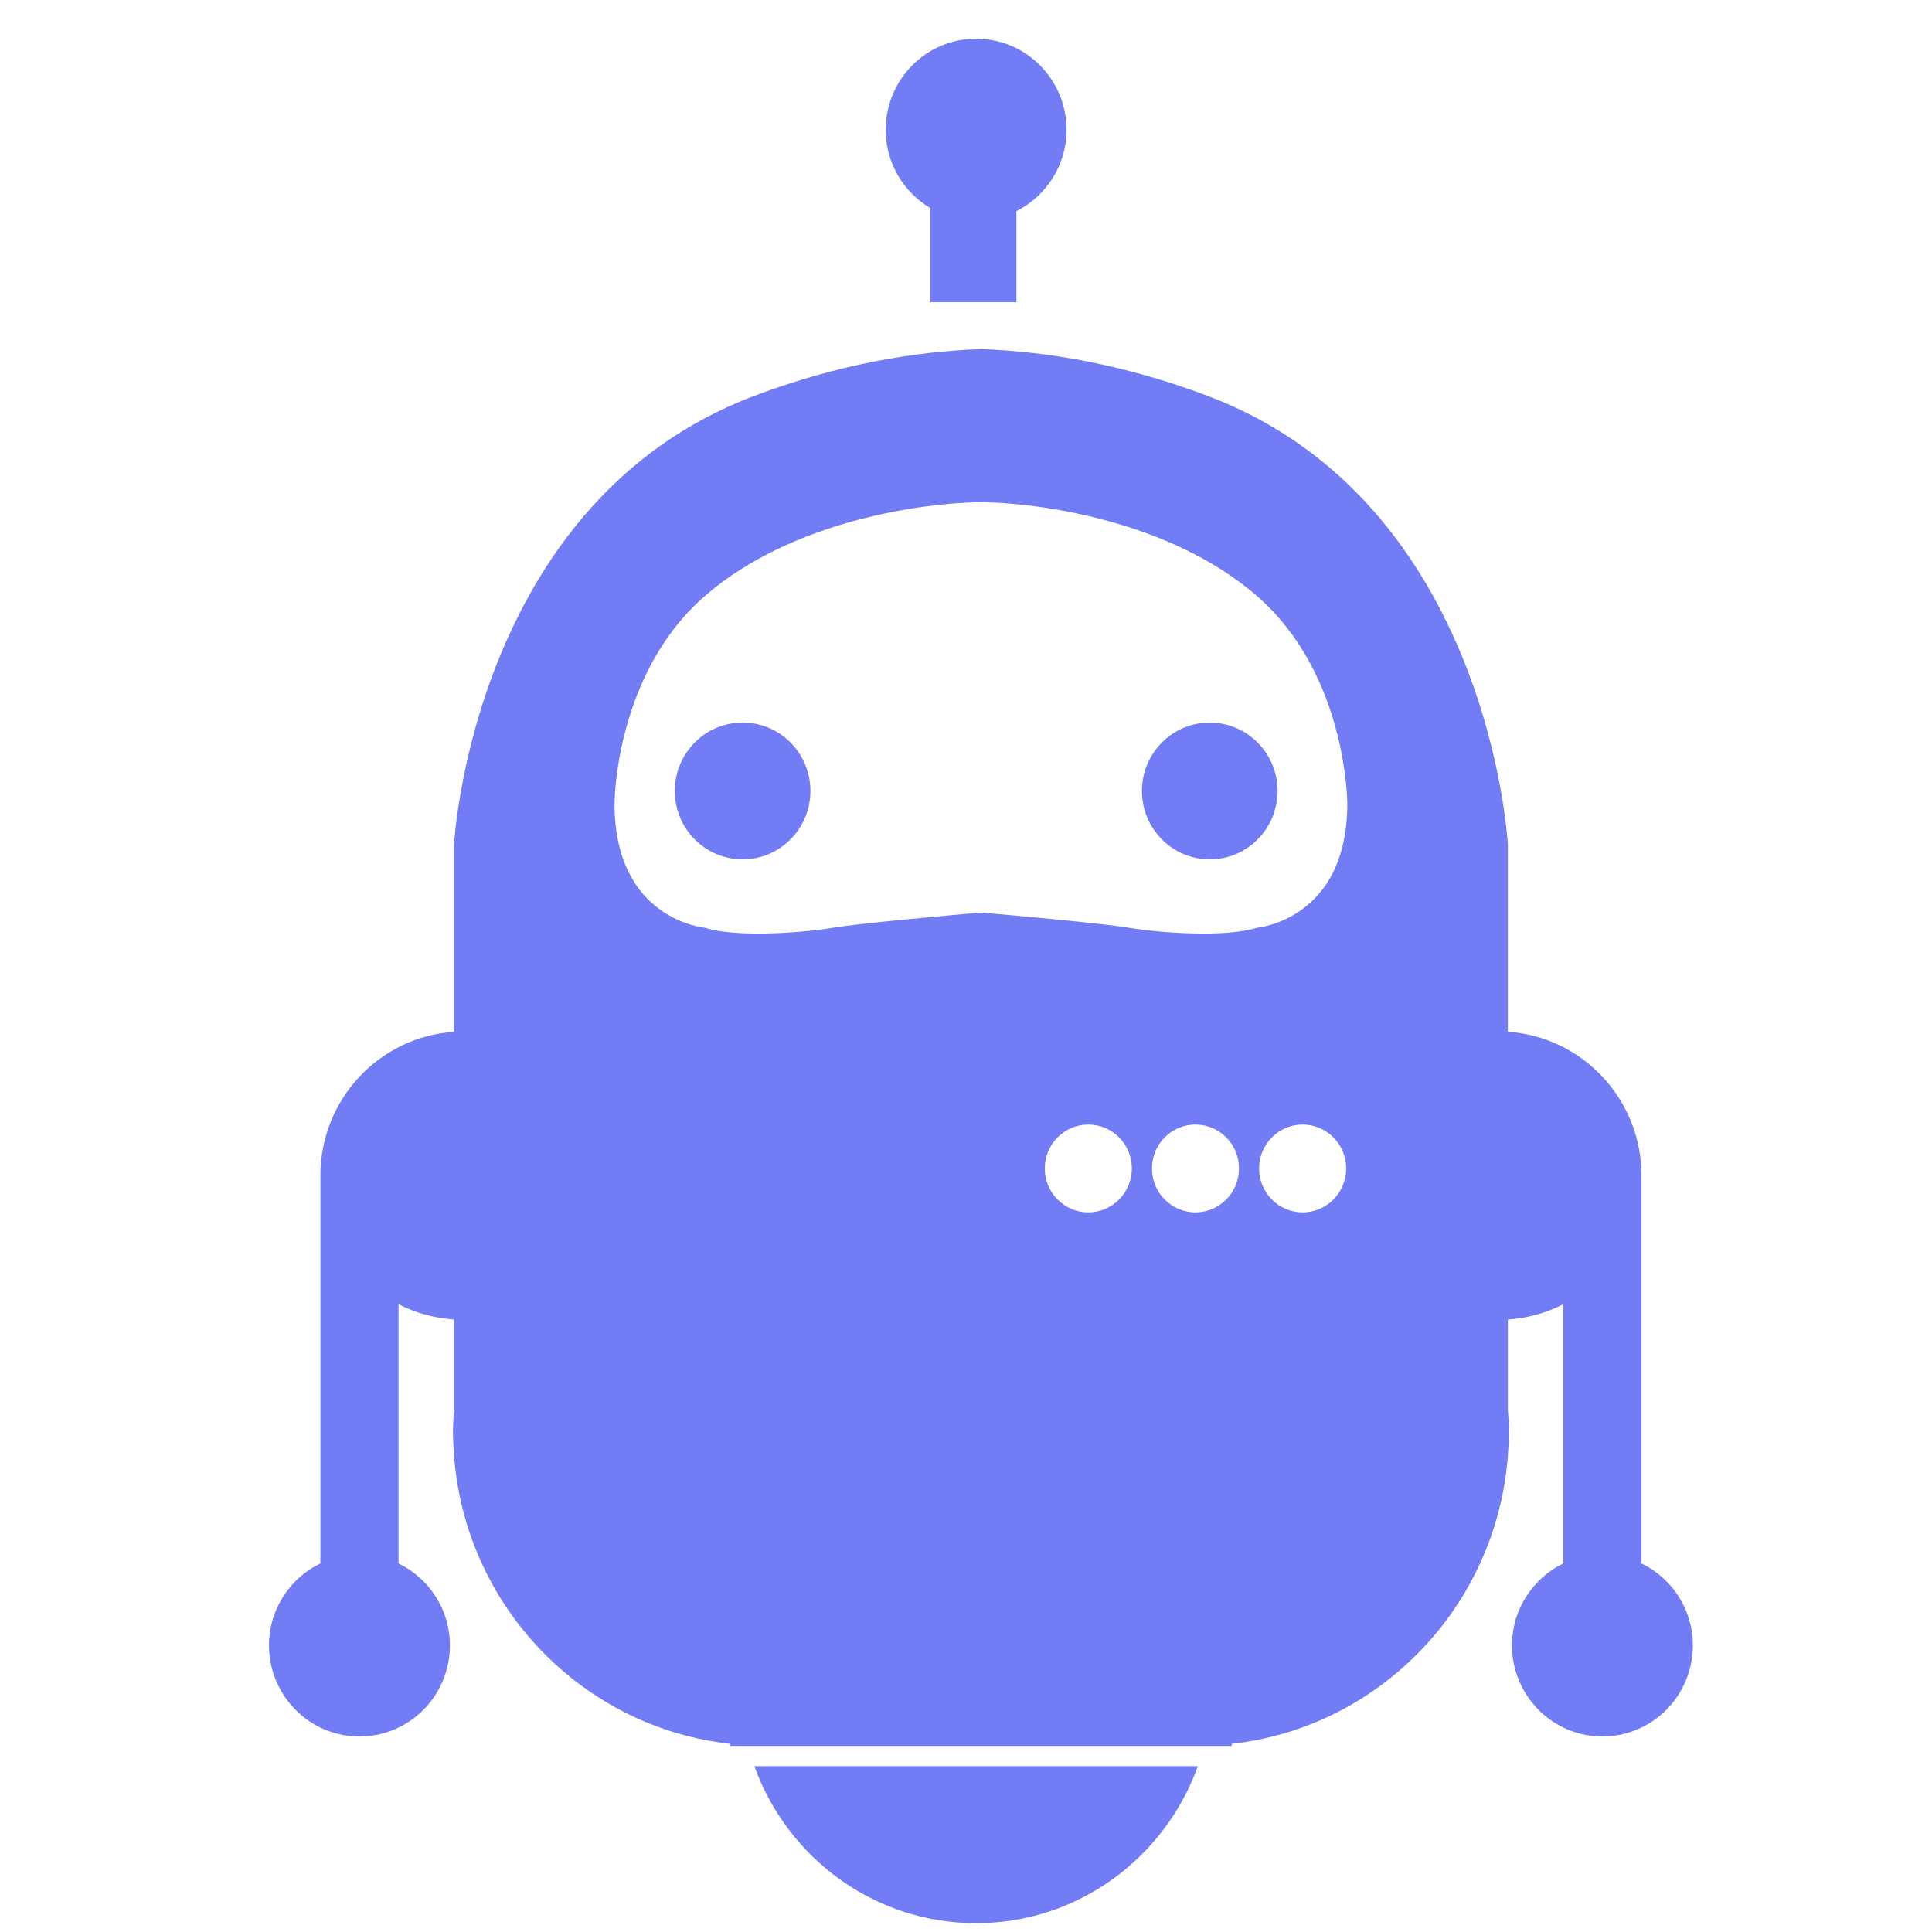
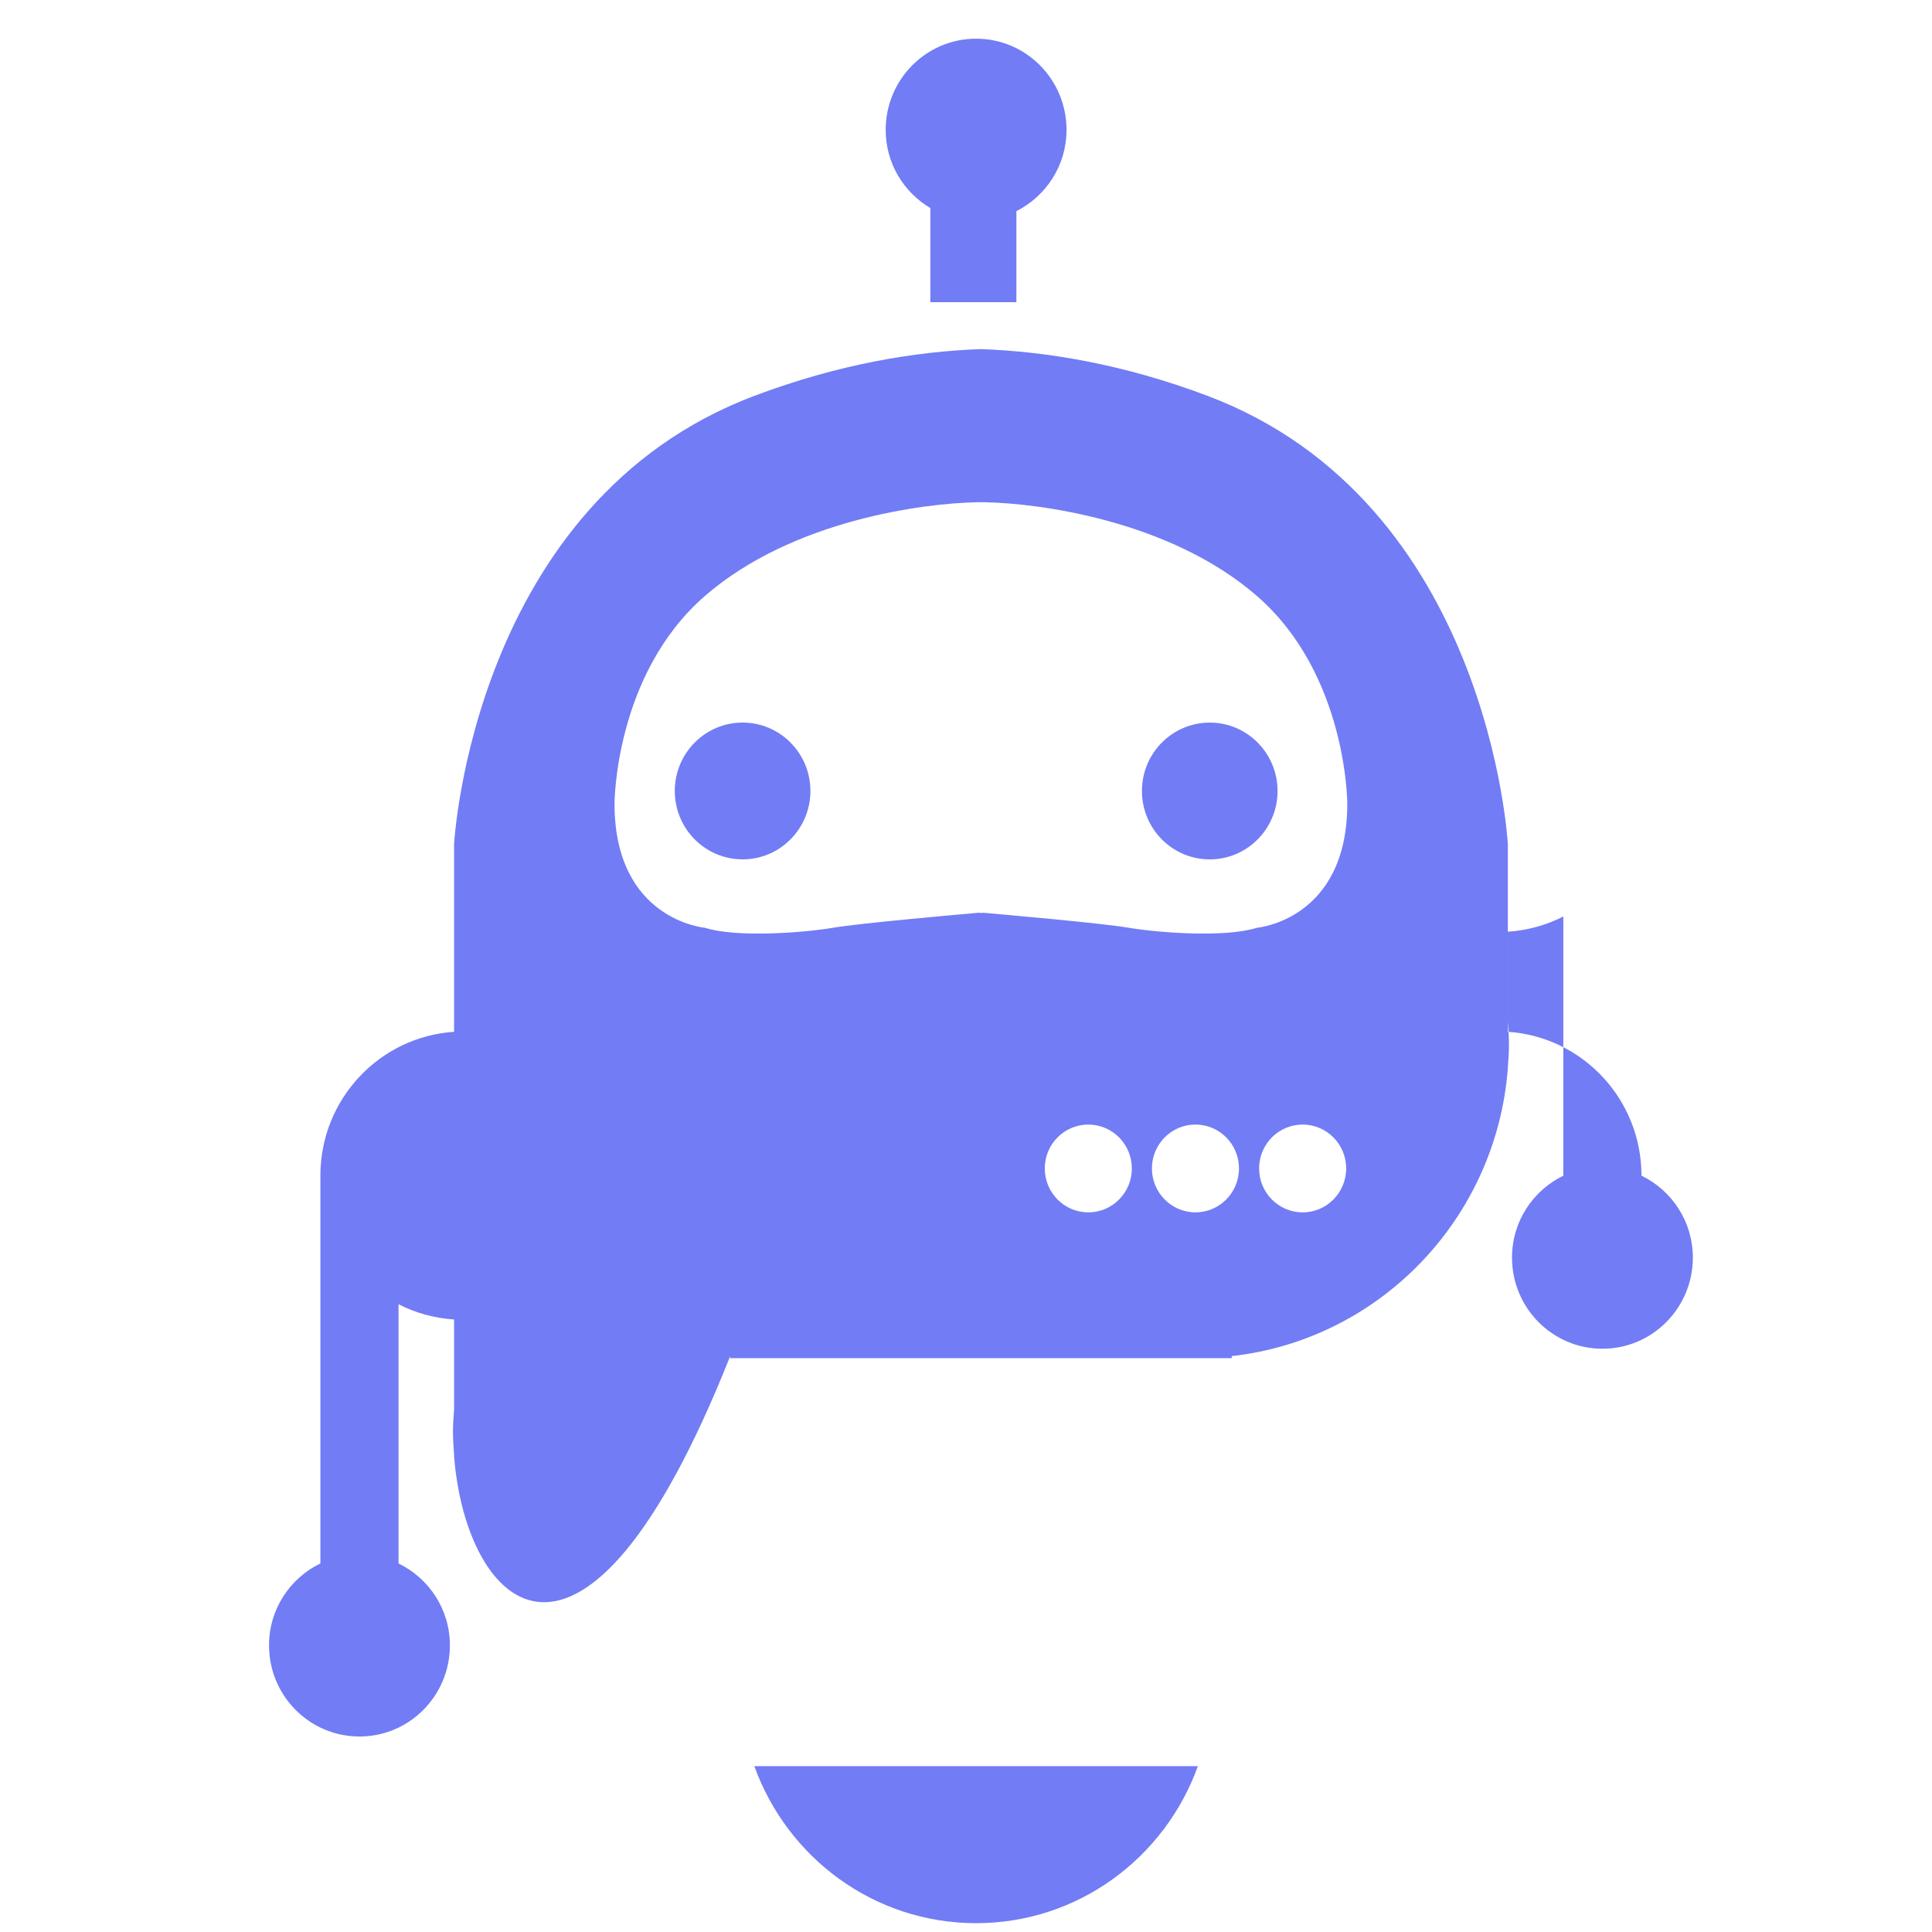
<svg xmlns="http://www.w3.org/2000/svg" xmlns:ns1="http://sodipodi.sourceforge.net/DTD/sodipodi-0.dtd" xmlns:ns2="http://www.inkscape.org/namespaces/inkscape" id="svg8" version="1.1" viewBox="0 0 13.229 13.229" height="50" width="50" ns1:docname="bot-logo.svg" ns2:version="0.92.4 (5da689c313, 2019-01-14)" ns2:export-filename="C:\Users\PC\Desktop\presale\stage_login.png" ns2:export-xdpi="70.722305" ns2:export-ydpi="70.722305">
  <ns1:namedview pagecolor="#ffffff" bordercolor="#666666" borderopacity="1" objecttolerance="10" gridtolerance="10" guidetolerance="10" ns2:pageopacity="0" ns2:pageshadow="2" ns2:window-width="1920" ns2:window-height="1017" id="namedview8" showgrid="false" units="px" ns2:zoom="2.3786088" ns2:cx="27.914025" ns2:cy="109.30075" ns2:window-x="-8" ns2:window-y="-8" ns2:window-maximized="1" ns2:current-layer="svg8" showguides="true" ns2:guide-bbox="true" />
  <defs id="defs2" />
  <g id="g817" transform="matrix(0.265,0,0,0.265,-122.971,-149.069)" style="fill:#ff8758;fill-opacity:1" />
  <g id="g819" transform="matrix(0.265,0,0,0.265,-122.971,-149.069)" style="fill:#ff8758;fill-opacity:1" />
  <g id="g821" transform="matrix(0.265,0,0,0.265,-122.971,-149.069)" style="fill:#ff8758;fill-opacity:1" />
  <g id="g823" transform="matrix(0.265,0,0,0.265,-122.971,-149.069)" style="fill:#ff8758;fill-opacity:1" />
  <g id="g825" transform="matrix(0.265,0,0,0.265,-122.971,-149.069)" style="fill:#ff8758;fill-opacity:1" />
  <g id="g827" transform="matrix(0.265,0,0,0.265,-122.971,-149.069)" style="fill:#ff8758;fill-opacity:1" />
  <g id="g829" transform="matrix(0.265,0,0,0.265,-122.971,-149.069)" style="fill:#ff8758;fill-opacity:1" />
  <g id="g831" transform="matrix(0.265,0,0,0.265,-122.971,-149.069)" style="fill:#ff8758;fill-opacity:1" />
  <g id="g833" transform="matrix(0.265,0,0,0.265,-122.971,-149.069)" style="fill:#ff8758;fill-opacity:1" />
  <g id="g835" transform="matrix(0.265,0,0,0.265,-122.971,-149.069)" style="fill:#ff8758;fill-opacity:1" />
  <g id="g837" transform="matrix(0.265,0,0,0.265,-122.971,-149.069)" style="fill:#ff8758;fill-opacity:1" />
  <g id="g839" transform="matrix(0.265,0,0,0.265,-122.971,-149.069)" style="fill:#ff8758;fill-opacity:1" />
  <g id="g841" transform="matrix(0.265,0,0,0.265,-122.971,-149.069)" style="fill:#ff8758;fill-opacity:1" />
  <g id="g843" transform="matrix(0.265,0,0,0.265,-122.971,-149.069)" style="fill:#ff8758;fill-opacity:1" />
  <g id="g845" transform="matrix(0.265,0,0,0.265,-122.971,-149.069)" style="fill:#ff8758;fill-opacity:1" />
  <g id="g950" transform="matrix(0.03,0,0,0.03,0.265,0.265)" style="fill:#727cf5;fill-opacity:1;stroke-width:8.961">
    <g id="g894" style="fill:#727cf5;fill-opacity:1;stroke-width:8.961">
-       <path d="m 251.808,171.704 c 0,-8.623 6.926,-15.609 15.485,-15.609 8.536,0 15.467,6.986 15.467,15.609 0,8.62 -6.931,15.611 -15.467,15.611 -8.56,-0.004 -15.485,-6.995 -15.485,-15.611 z M 203.641,38.734 h -0.128 V 60.13 h 19.639 V 39.36 C 229.91,35.934 234.595,28.962 234.595,20.813 234.595,9.315 225.363,0 213.96,0 c -11.399,0 -20.641,9.315 -20.641,20.813 -0.004,7.693 4.173,14.323 10.322,17.921 z m -42.973,148.577 c 8.539,0 15.469,-6.991 15.469,-15.614 0,-8.62 -6.931,-15.607 -15.469,-15.607 -8.559,0 -15.485,6.987 -15.485,15.607 0,8.623 6.926,15.614 15.485,15.614 z m 53.292,242.807 c 23.296,0 43.098,-14.943 50.616,-35.843 H 163.34 c 7.521,20.899 27.317,35.843 50.62,35.843 z M 52.57,366.702 c 0,-8.261 4.807,-15.336 11.724,-18.696 v -88.497 c 0,-17.455 13.476,-31.708 30.513,-32.838 v -42.825 c 0,0 4.145,-78.05 68.534,-102.328 19.126,-7.208 36.588,-10.123 51.718,-10.671 15.141,0.548 32.604,3.463 51.711,10.667 64.401,24.278 68.551,102.328 68.551,102.328 v 42.821 c 17.025,1.134 30.504,15.392 30.504,32.842 v 88.502 c 6.916,3.36 11.724,10.44 11.724,18.696 0,11.49 -9.241,20.806 -20.638,20.806 -11.397,0 -20.638,-9.315 -20.638,-20.806 0,-8.261 4.812,-15.336 11.714,-18.696 v -59.16 c -3.836,1.979 -8.14,3.174 -12.662,3.482 v 20.562 c 0.117,1.662 0.252,3.31 0.252,5.013 0,1.802 -0.116,3.584 -0.252,5.367 v 0.476 h -0.022 c -2.749,34.257 -29.328,61.699 -63.016,65.442 l 0.028,0.467 h -57.256 -57.263 l 0.038,-0.467 C 124.147,385.446 97.575,358.003 94.826,323.747 h -0.019 v -0.476 c -0.128,-1.783 -0.252,-3.565 -0.252,-5.367 0,-1.699 0.128,-3.351 0.252,-5.013 v -20.559 c -4.539,-0.312 -8.842,-1.498 -12.678,-3.486 v 59.17 c 6.914,3.36 11.724,10.436 11.724,18.687 0,11.5 -9.239,20.811 -20.643,20.811 -11.393,-0.002 -20.64,-9.312 -20.64,-20.812 z M 249.502,257.856 c 0,-5.525 -4.443,-10.016 -9.932,-10.016 -5.498,0 -9.941,4.485 -9.941,10.016 0,5.535 4.443,10.025 9.941,10.025 5.489,0 9.932,-4.49 9.932,-10.025 z m 24.455,0 c 0,-5.525 -4.443,-10.016 -9.932,-10.016 -5.489,0 -9.94,4.485 -9.94,10.016 0,5.535 4.452,10.025 9.94,10.025 5.488,0 9.932,-4.49 9.932,-10.025 z m 24.465,0 c 0,-5.525 -4.443,-10.016 -9.932,-10.016 -5.498,0 -9.94,4.485 -9.94,10.016 0,5.535 4.442,10.025 9.94,10.025 5.489,0 9.932,-4.49 9.932,-10.025 z M 131.425,174.595 c 0,26.591 20.64,28.33 20.64,28.33 7.183,2.289 22.362,1.153 29.23,0 6.321,-1.076 29.515,-3.097 33.208,-3.426 0.141,0.014 0.364,0.038 0.551,0.046 0.196,-0.009 0.416,-0.032 0.546,-0.046 3.697,0.324 26.883,2.35 33.211,3.426 6.88,1.153 22.048,2.289 29.235,0 0,0 20.633,-1.734 20.633,-28.33 0,0 0,-29.486 -20.633,-47.408 -20.013,-17.382 -50.092,-21.153 -61.896,-21.377 v -0.019 c -0.168,0 -0.373,0.014 -0.551,0.014 -0.172,0 -0.387,-0.014 -0.546,-0.014 -0.168,0 -0.378,0.014 -0.551,0.014 -0.175,0 -0.385,-0.014 -0.548,-0.014 v 0.019 c -11.792,0.224 -41.88,3.995 -61.89,21.377 -20.639,17.922 -20.639,47.408 -20.639,47.408 z" id="Robo.to" ns2:connector-curvature="0" style="fill:#727cf5;fill-opacity:1;stroke-width:8.961" />
+       <path d="m 251.808,171.704 c 0,-8.623 6.926,-15.609 15.485,-15.609 8.536,0 15.467,6.986 15.467,15.609 0,8.62 -6.931,15.611 -15.467,15.611 -8.56,-0.004 -15.485,-6.995 -15.485,-15.611 z M 203.641,38.734 h -0.128 V 60.13 h 19.639 V 39.36 C 229.91,35.934 234.595,28.962 234.595,20.813 234.595,9.315 225.363,0 213.96,0 c -11.399,0 -20.641,9.315 -20.641,20.813 -0.004,7.693 4.173,14.323 10.322,17.921 z m -42.973,148.577 c 8.539,0 15.469,-6.991 15.469,-15.614 0,-8.62 -6.931,-15.607 -15.469,-15.607 -8.559,0 -15.485,6.987 -15.485,15.607 0,8.623 6.926,15.614 15.485,15.614 z m 53.292,242.807 c 23.296,0 43.098,-14.943 50.616,-35.843 H 163.34 c 7.521,20.899 27.317,35.843 50.62,35.843 z M 52.57,366.702 c 0,-8.261 4.807,-15.336 11.724,-18.696 v -88.497 c 0,-17.455 13.476,-31.708 30.513,-32.838 v -42.825 c 0,0 4.145,-78.05 68.534,-102.328 19.126,-7.208 36.588,-10.123 51.718,-10.671 15.141,0.548 32.604,3.463 51.711,10.667 64.401,24.278 68.551,102.328 68.551,102.328 v 42.821 c 17.025,1.134 30.504,15.392 30.504,32.842 c 6.916,3.36 11.724,10.44 11.724,18.696 0,11.49 -9.241,20.806 -20.638,20.806 -11.397,0 -20.638,-9.315 -20.638,-20.806 0,-8.261 4.812,-15.336 11.714,-18.696 v -59.16 c -3.836,1.979 -8.14,3.174 -12.662,3.482 v 20.562 c 0.117,1.662 0.252,3.31 0.252,5.013 0,1.802 -0.116,3.584 -0.252,5.367 v 0.476 h -0.022 c -2.749,34.257 -29.328,61.699 -63.016,65.442 l 0.028,0.467 h -57.256 -57.263 l 0.038,-0.467 C 124.147,385.446 97.575,358.003 94.826,323.747 h -0.019 v -0.476 c -0.128,-1.783 -0.252,-3.565 -0.252,-5.367 0,-1.699 0.128,-3.351 0.252,-5.013 v -20.559 c -4.539,-0.312 -8.842,-1.498 -12.678,-3.486 v 59.17 c 6.914,3.36 11.724,10.436 11.724,18.687 0,11.5 -9.239,20.811 -20.643,20.811 -11.393,-0.002 -20.64,-9.312 -20.64,-20.812 z M 249.502,257.856 c 0,-5.525 -4.443,-10.016 -9.932,-10.016 -5.498,0 -9.941,4.485 -9.941,10.016 0,5.535 4.443,10.025 9.941,10.025 5.489,0 9.932,-4.49 9.932,-10.025 z m 24.455,0 c 0,-5.525 -4.443,-10.016 -9.932,-10.016 -5.489,0 -9.94,4.485 -9.94,10.016 0,5.535 4.452,10.025 9.94,10.025 5.488,0 9.932,-4.49 9.932,-10.025 z m 24.465,0 c 0,-5.525 -4.443,-10.016 -9.932,-10.016 -5.498,0 -9.94,4.485 -9.94,10.016 0,5.535 4.442,10.025 9.94,10.025 5.489,0 9.932,-4.49 9.932,-10.025 z M 131.425,174.595 c 0,26.591 20.64,28.33 20.64,28.33 7.183,2.289 22.362,1.153 29.23,0 6.321,-1.076 29.515,-3.097 33.208,-3.426 0.141,0.014 0.364,0.038 0.551,0.046 0.196,-0.009 0.416,-0.032 0.546,-0.046 3.697,0.324 26.883,2.35 33.211,3.426 6.88,1.153 22.048,2.289 29.235,0 0,0 20.633,-1.734 20.633,-28.33 0,0 0,-29.486 -20.633,-47.408 -20.013,-17.382 -50.092,-21.153 -61.896,-21.377 v -0.019 c -0.168,0 -0.373,0.014 -0.551,0.014 -0.172,0 -0.387,-0.014 -0.546,-0.014 -0.168,0 -0.378,0.014 -0.551,0.014 -0.175,0 -0.385,-0.014 -0.548,-0.014 v 0.019 c -11.792,0.224 -41.88,3.995 -61.89,21.377 -20.639,17.922 -20.639,47.408 -20.639,47.408 z" id="Robo.to" ns2:connector-curvature="0" style="fill:#727cf5;fill-opacity:1;stroke-width:8.961" />
    </g>
    <g id="g896" style="fill:#727cf5;fill-opacity:1;stroke-width:8.961" />
    <g id="g898" style="fill:#727cf5;fill-opacity:1;stroke-width:8.961" />
    <g id="g900" style="fill:#727cf5;fill-opacity:1;stroke-width:8.961" />
    <g id="g902" style="fill:#727cf5;fill-opacity:1;stroke-width:8.961" />
    <g id="g904" style="fill:#727cf5;fill-opacity:1;stroke-width:8.961" />
    <g id="g906" style="fill:#727cf5;fill-opacity:1;stroke-width:8.961" />
    <g id="g908" style="fill:#727cf5;fill-opacity:1;stroke-width:8.961" />
    <g id="g910" style="fill:#727cf5;fill-opacity:1;stroke-width:8.961" />
    <g id="g912" style="fill:#727cf5;fill-opacity:1;stroke-width:8.961" />
    <g id="g914" style="fill:#727cf5;fill-opacity:1;stroke-width:8.961" />
    <g id="g916" style="fill:#727cf5;fill-opacity:1;stroke-width:8.961" />
    <g id="g918" style="fill:#727cf5;fill-opacity:1;stroke-width:8.961" />
    <g id="g920" style="fill:#727cf5;fill-opacity:1;stroke-width:8.961" />
    <g id="g922" style="fill:#727cf5;fill-opacity:1;stroke-width:8.961" />
    <g id="g924" style="fill:#727cf5;fill-opacity:1;stroke-width:8.961" />
  </g>
</svg>